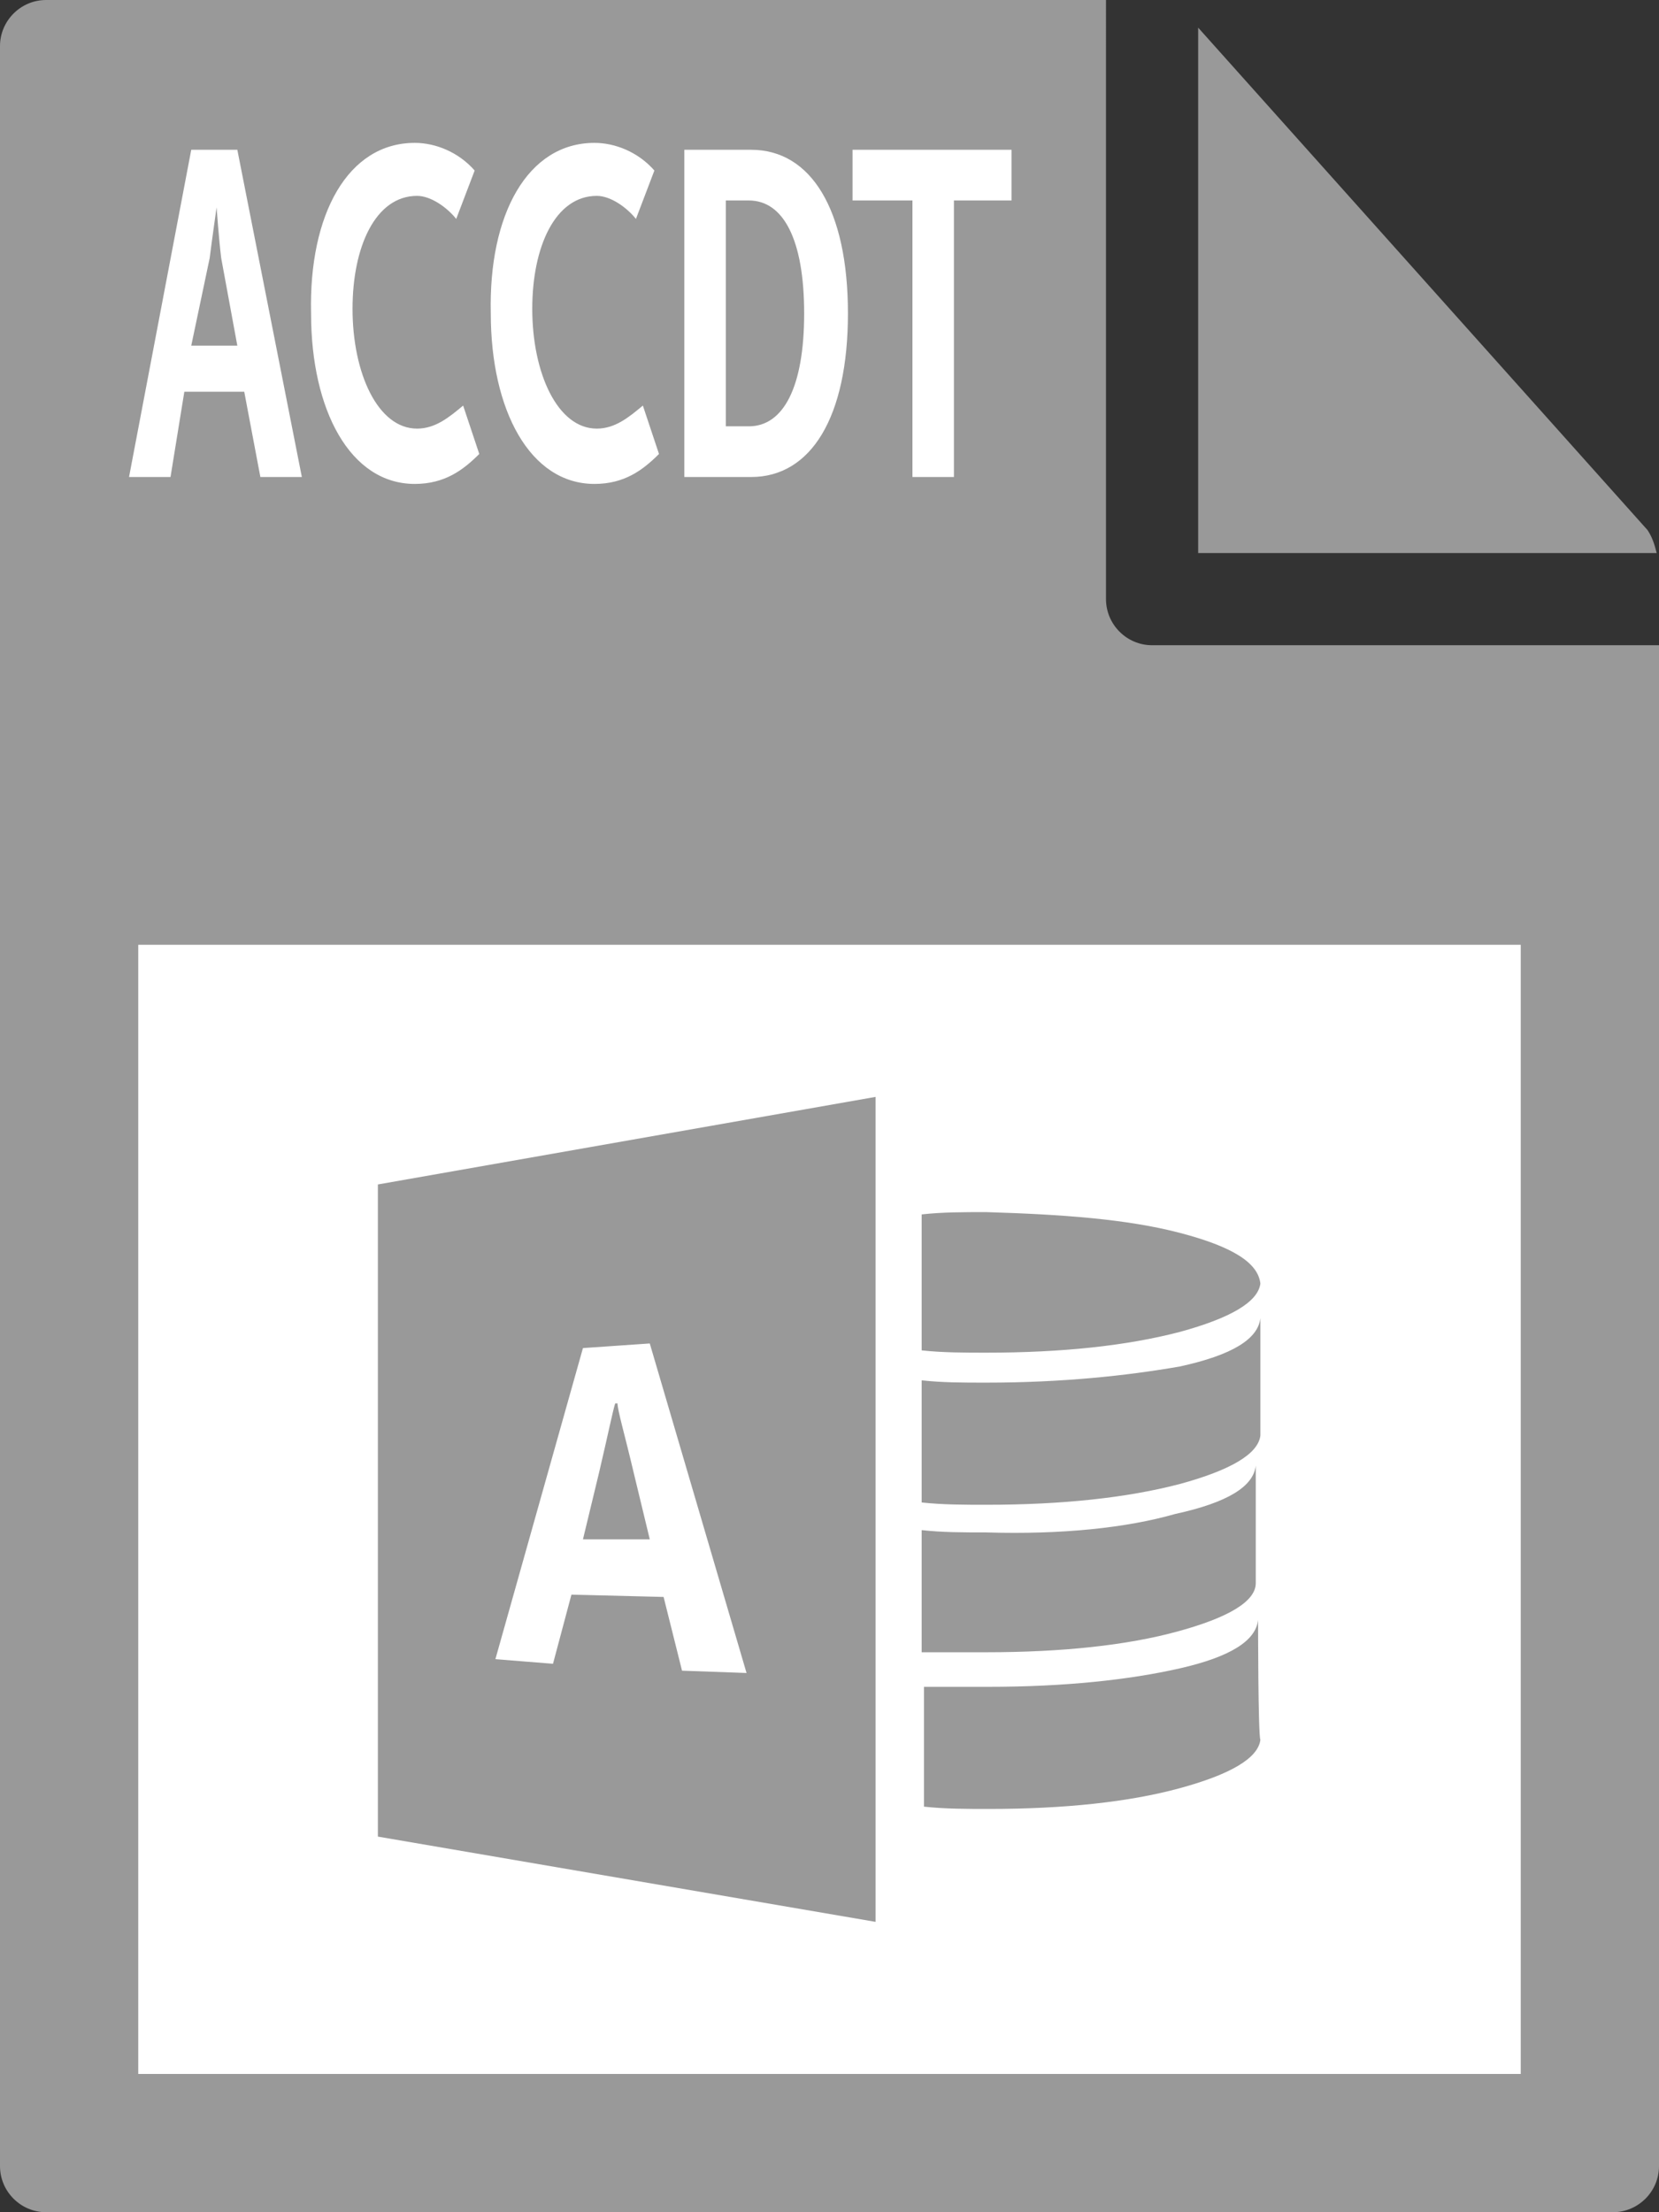
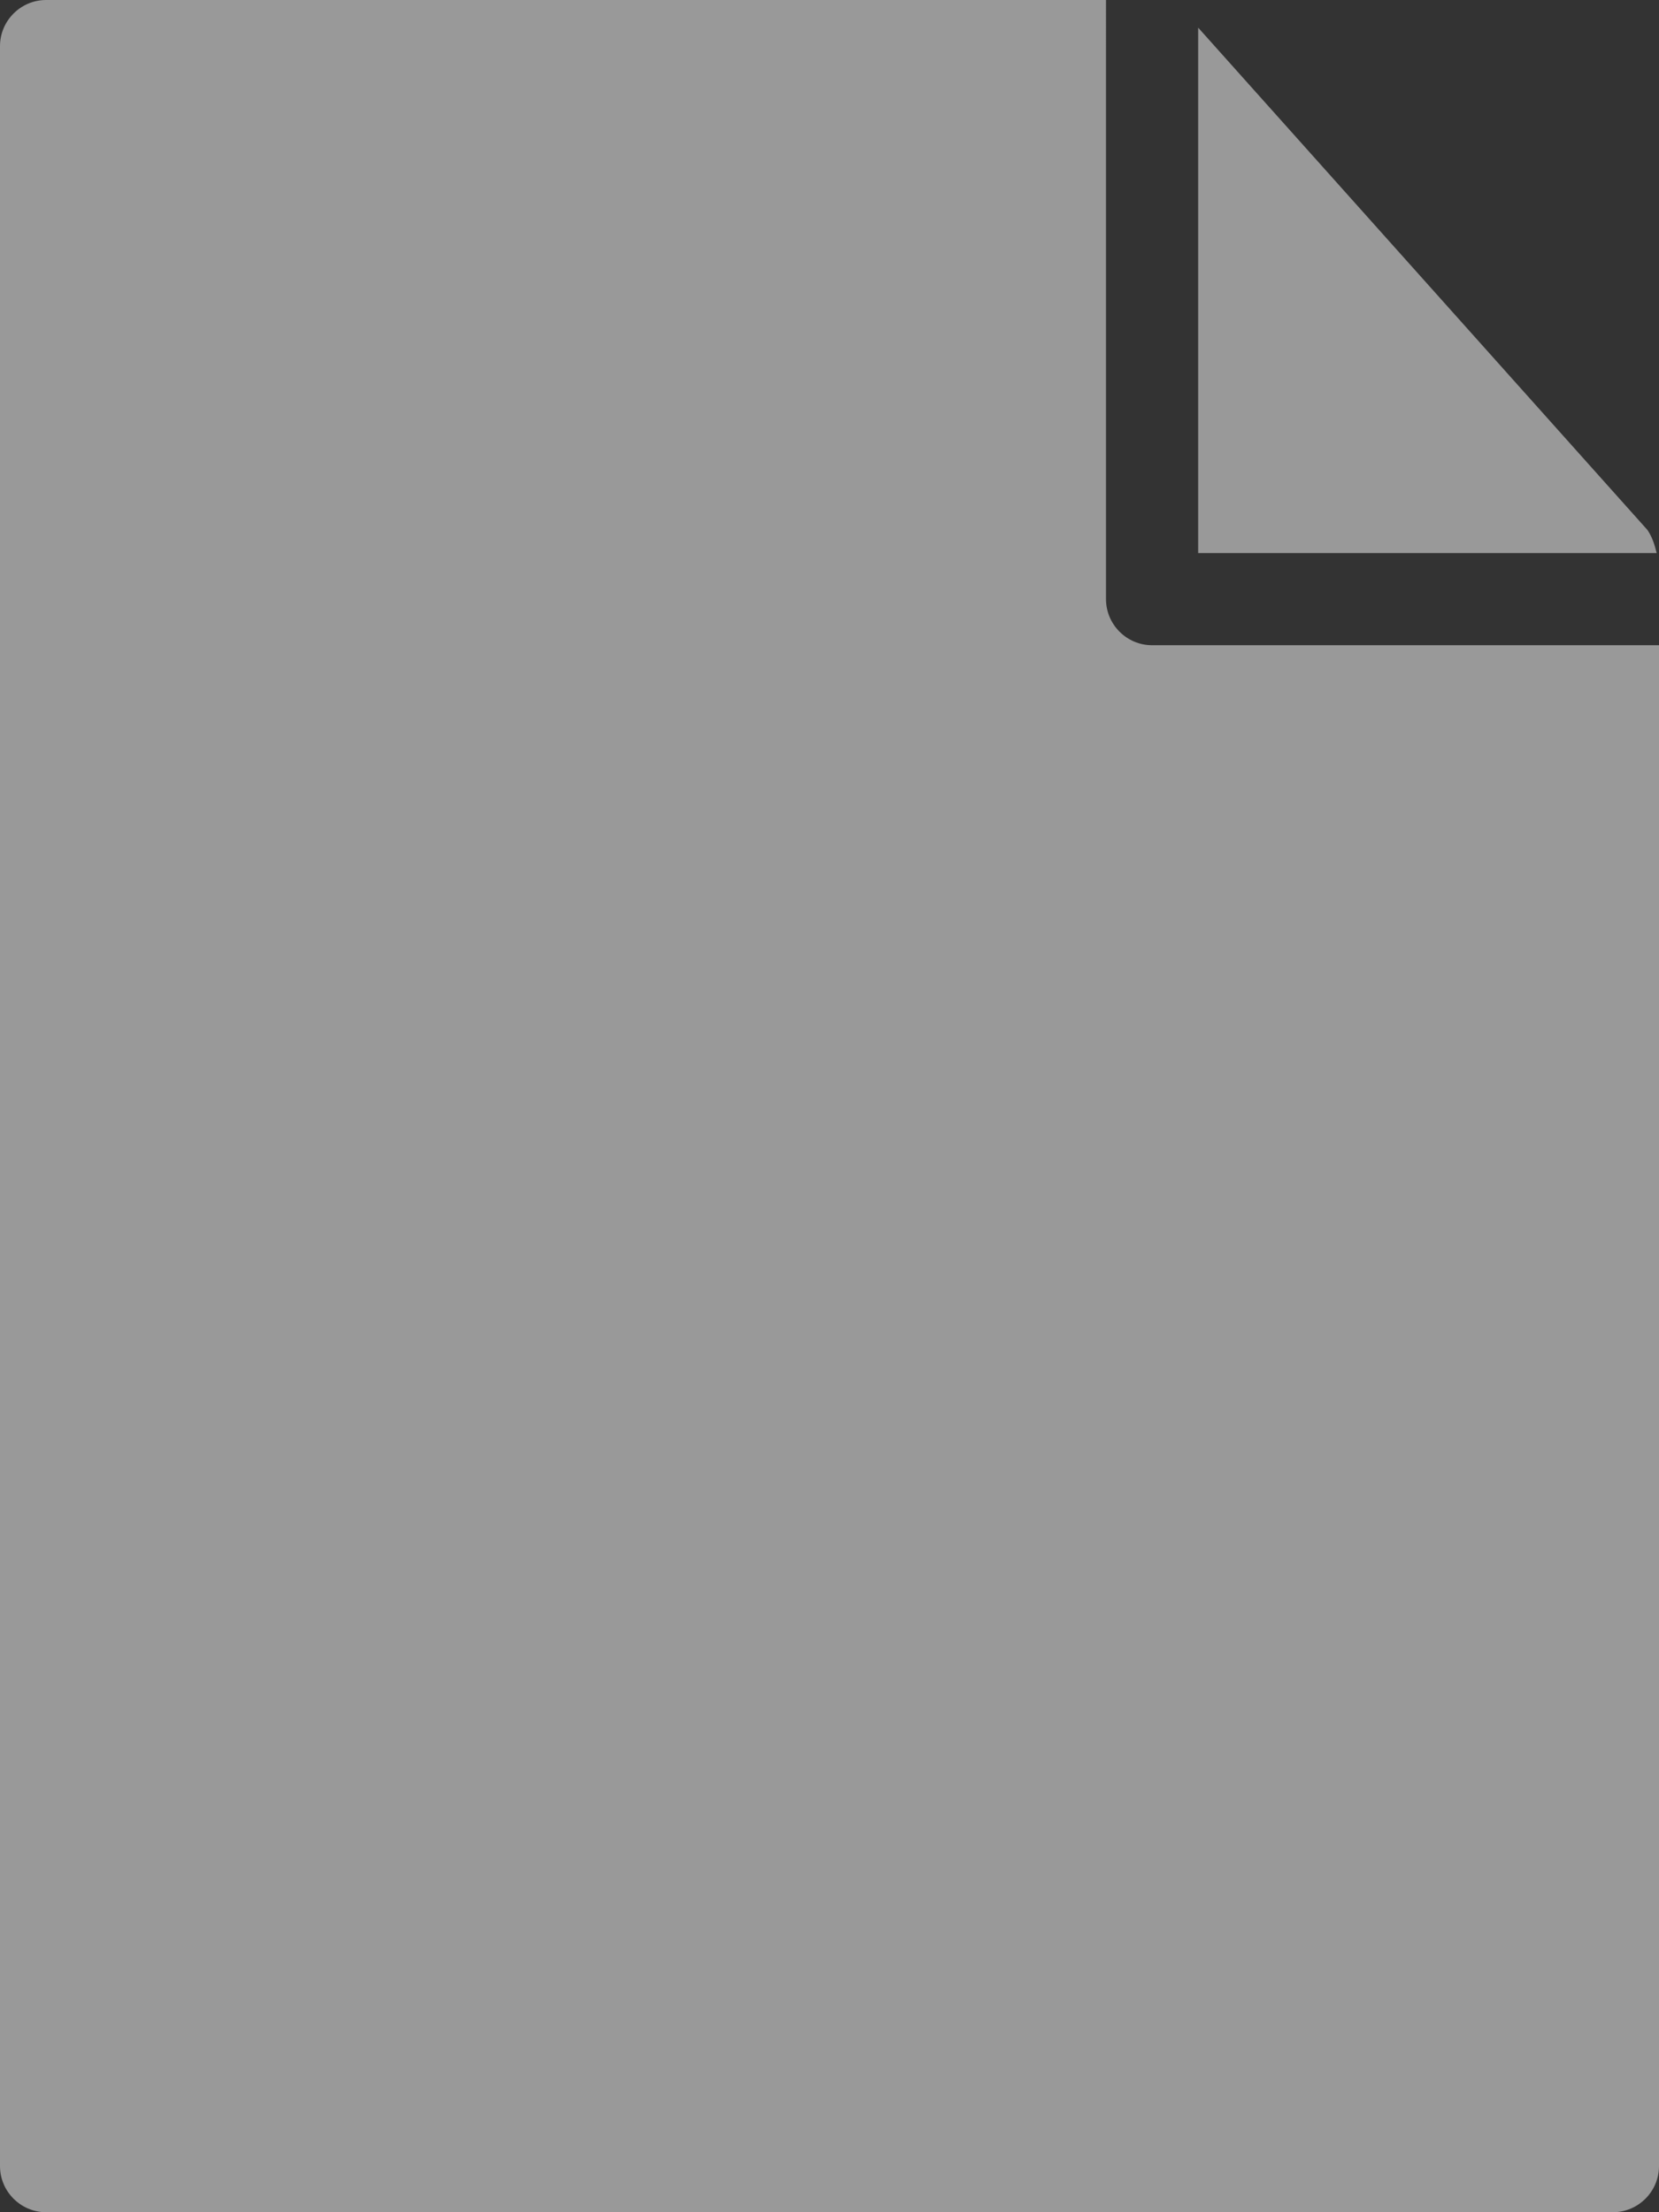
<svg xmlns="http://www.w3.org/2000/svg" id="Layer_1" viewBox="0 0 72 96">
  <rect x="0" y="0" width="72" height="96" fill="#333333" stroke="none" />
  <style>.st0{fill:#999}</style>
  <path class="st0" d="M0 2v92c0 1.1.9 2 2 2h68c1.1 0 2-.9 2-2V28H50c-1.1 0-2-.9-2-2V0H2C.9 0 0 .9 0 2z" />
  <path class="st0" d="M71.9 24c-.1-.4-.2-.7-.4-1L52 1.2V24h19.9z" />
-   <path d="M6 41h60v49H6zM8.3 6.5h2l2.8 14.2h-1.8l-.7-3.7H8l-.6 3.7H5.6L8.3 6.5zm2 8.5l-.7-3.8c-.1-.8-.2-2.2-.2-2.2s-.2 1.4-.3 2.2L8.3 15h2zM18 6.2c.9 0 1.9.4 2.6 1.2l-.8 2.1c-.4-.5-1.1-1-1.7-1-1.8 0-2.8 2.2-2.8 4.9 0 2.8 1.1 5.2 2.8 5.2.8 0 1.4-.5 2-1l.7 2.1c-.7.7-1.5 1.3-2.8 1.3-2.8 0-4.5-3.2-4.5-7.4-.1-4.3 1.6-7.4 4.5-7.4zm7.8 0c.9 0 1.9.4 2.6 1.2l-.8 2.1c-.4-.5-1.1-1-1.7-1-1.8 0-2.8 2.2-2.8 4.9 0 2.8 1.1 5.2 2.8 5.2.8 0 1.4-.5 2-1l.7 2.1c-.7.7-1.5 1.3-2.8 1.3-2.8 0-4.5-3.2-4.5-7.4-.1-4.3 1.6-7.4 4.5-7.4zm3.9.3h2.9c2.6 0 4.2 2.6 4.2 7.1s-1.6 7.1-4.2 7.1h-2.9V6.5zm2.8 12c1.5 0 2.4-1.7 2.4-4.9s-.9-4.9-2.4-4.9h-1v9.8h1zm7-9.8H37V6.5h6.9v2.2h-2.5v12h-1.8v-12z" fill="#fff" />
-   <path class="st0" d="M54.6 70.3c-.1.9-1.2 1.6-3.4 2.1s-5 .8-8.3.8h-2.8v5.2c.9.1 1.9.1 2.8.1 3.3 0 6.1-.3 8.3-.9 2.2-.6 3.4-1.3 3.5-2.1-.1-.2-.1-5.2-.1-5.2zm-11.8-3.8c-1 0-1.9 0-2.8-.1v5.3h2.8c3.3 0 6.1-.3 8.3-.9 2.2-.6 3.4-1.3 3.4-2.1v-5.1c-.1.9-1.2 1.6-3.5 2.1-2.1.6-4.9.9-8.2.8zm0-6.5c-1 0-1.9 0-2.8-.1v5.3c.9.1 1.9.1 2.8.1 3.3 0 6.1-.3 8.4-.9 2.2-.6 3.4-1.3 3.5-2.1v-5.1c-.1.9-1.2 1.6-3.5 2.1-2.3.4-5.1.7-8.4.7zm0-7.4c-1 0-1.9 0-2.8.1v5.9c.9.1 1.9.1 2.8.1 3.3 0 6.1-.3 8.4-.9 2.2-.6 3.4-1.3 3.5-2.1-.1-.9-1.2-1.6-3.5-2.2-2.3-.6-5.1-.8-8.4-.9zm-16.1 8.3c-.1.3-.3 1.3-.7 3l-.7 2.9h2.9l-.7-2.9c-.4-1.7-.7-2.7-.7-3h-.1zm-10.3-9.5v28.3L38 83.4V47.6l-21.6 3.8zm13.2 21.1l-.8-3.2-4-.1-.8 3-2.5-.2 3.8-13.5 2.9-.2 4.2 14.3-2.8-.1z" />
+   <path class="st0" d="M54.6 70.3c-.1.9-1.2 1.6-3.4 2.1s-5 .8-8.3.8h-2.8v5.2c.9.1 1.9.1 2.8.1 3.3 0 6.1-.3 8.3-.9 2.2-.6 3.4-1.3 3.5-2.1-.1-.2-.1-5.2-.1-5.2zm-11.8-3.8c-1 0-1.9 0-2.8-.1v5.3h2.8c3.3 0 6.1-.3 8.3-.9 2.2-.6 3.4-1.3 3.4-2.1v-5.1c-.1.9-1.2 1.6-3.5 2.1-2.1.6-4.9.9-8.2.8zm0-6.5c-1 0-1.9 0-2.8-.1v5.3c.9.1 1.9.1 2.8.1 3.3 0 6.1-.3 8.4-.9 2.2-.6 3.4-1.3 3.5-2.1v-5.1c-.1.9-1.2 1.6-3.5 2.1-2.3.4-5.1.7-8.4.7zm0-7.4c-1 0-1.9 0-2.8.1v5.9c.9.1 1.9.1 2.8.1 3.3 0 6.1-.3 8.4-.9 2.2-.6 3.4-1.3 3.5-2.1-.1-.9-1.2-1.6-3.5-2.2-2.3-.6-5.1-.8-8.4-.9zm-16.1 8.3c-.1.3-.3 1.3-.7 3l-.7 2.9h2.9l-.7-2.9c-.4-1.7-.7-2.7-.7-3h-.1zm-10.3-9.5v28.3V47.6l-21.6 3.8zm13.2 21.1l-.8-3.2-4-.1-.8 3-2.5-.2 3.8-13.5 2.9-.2 4.2 14.3-2.8-.1z" />
</svg>